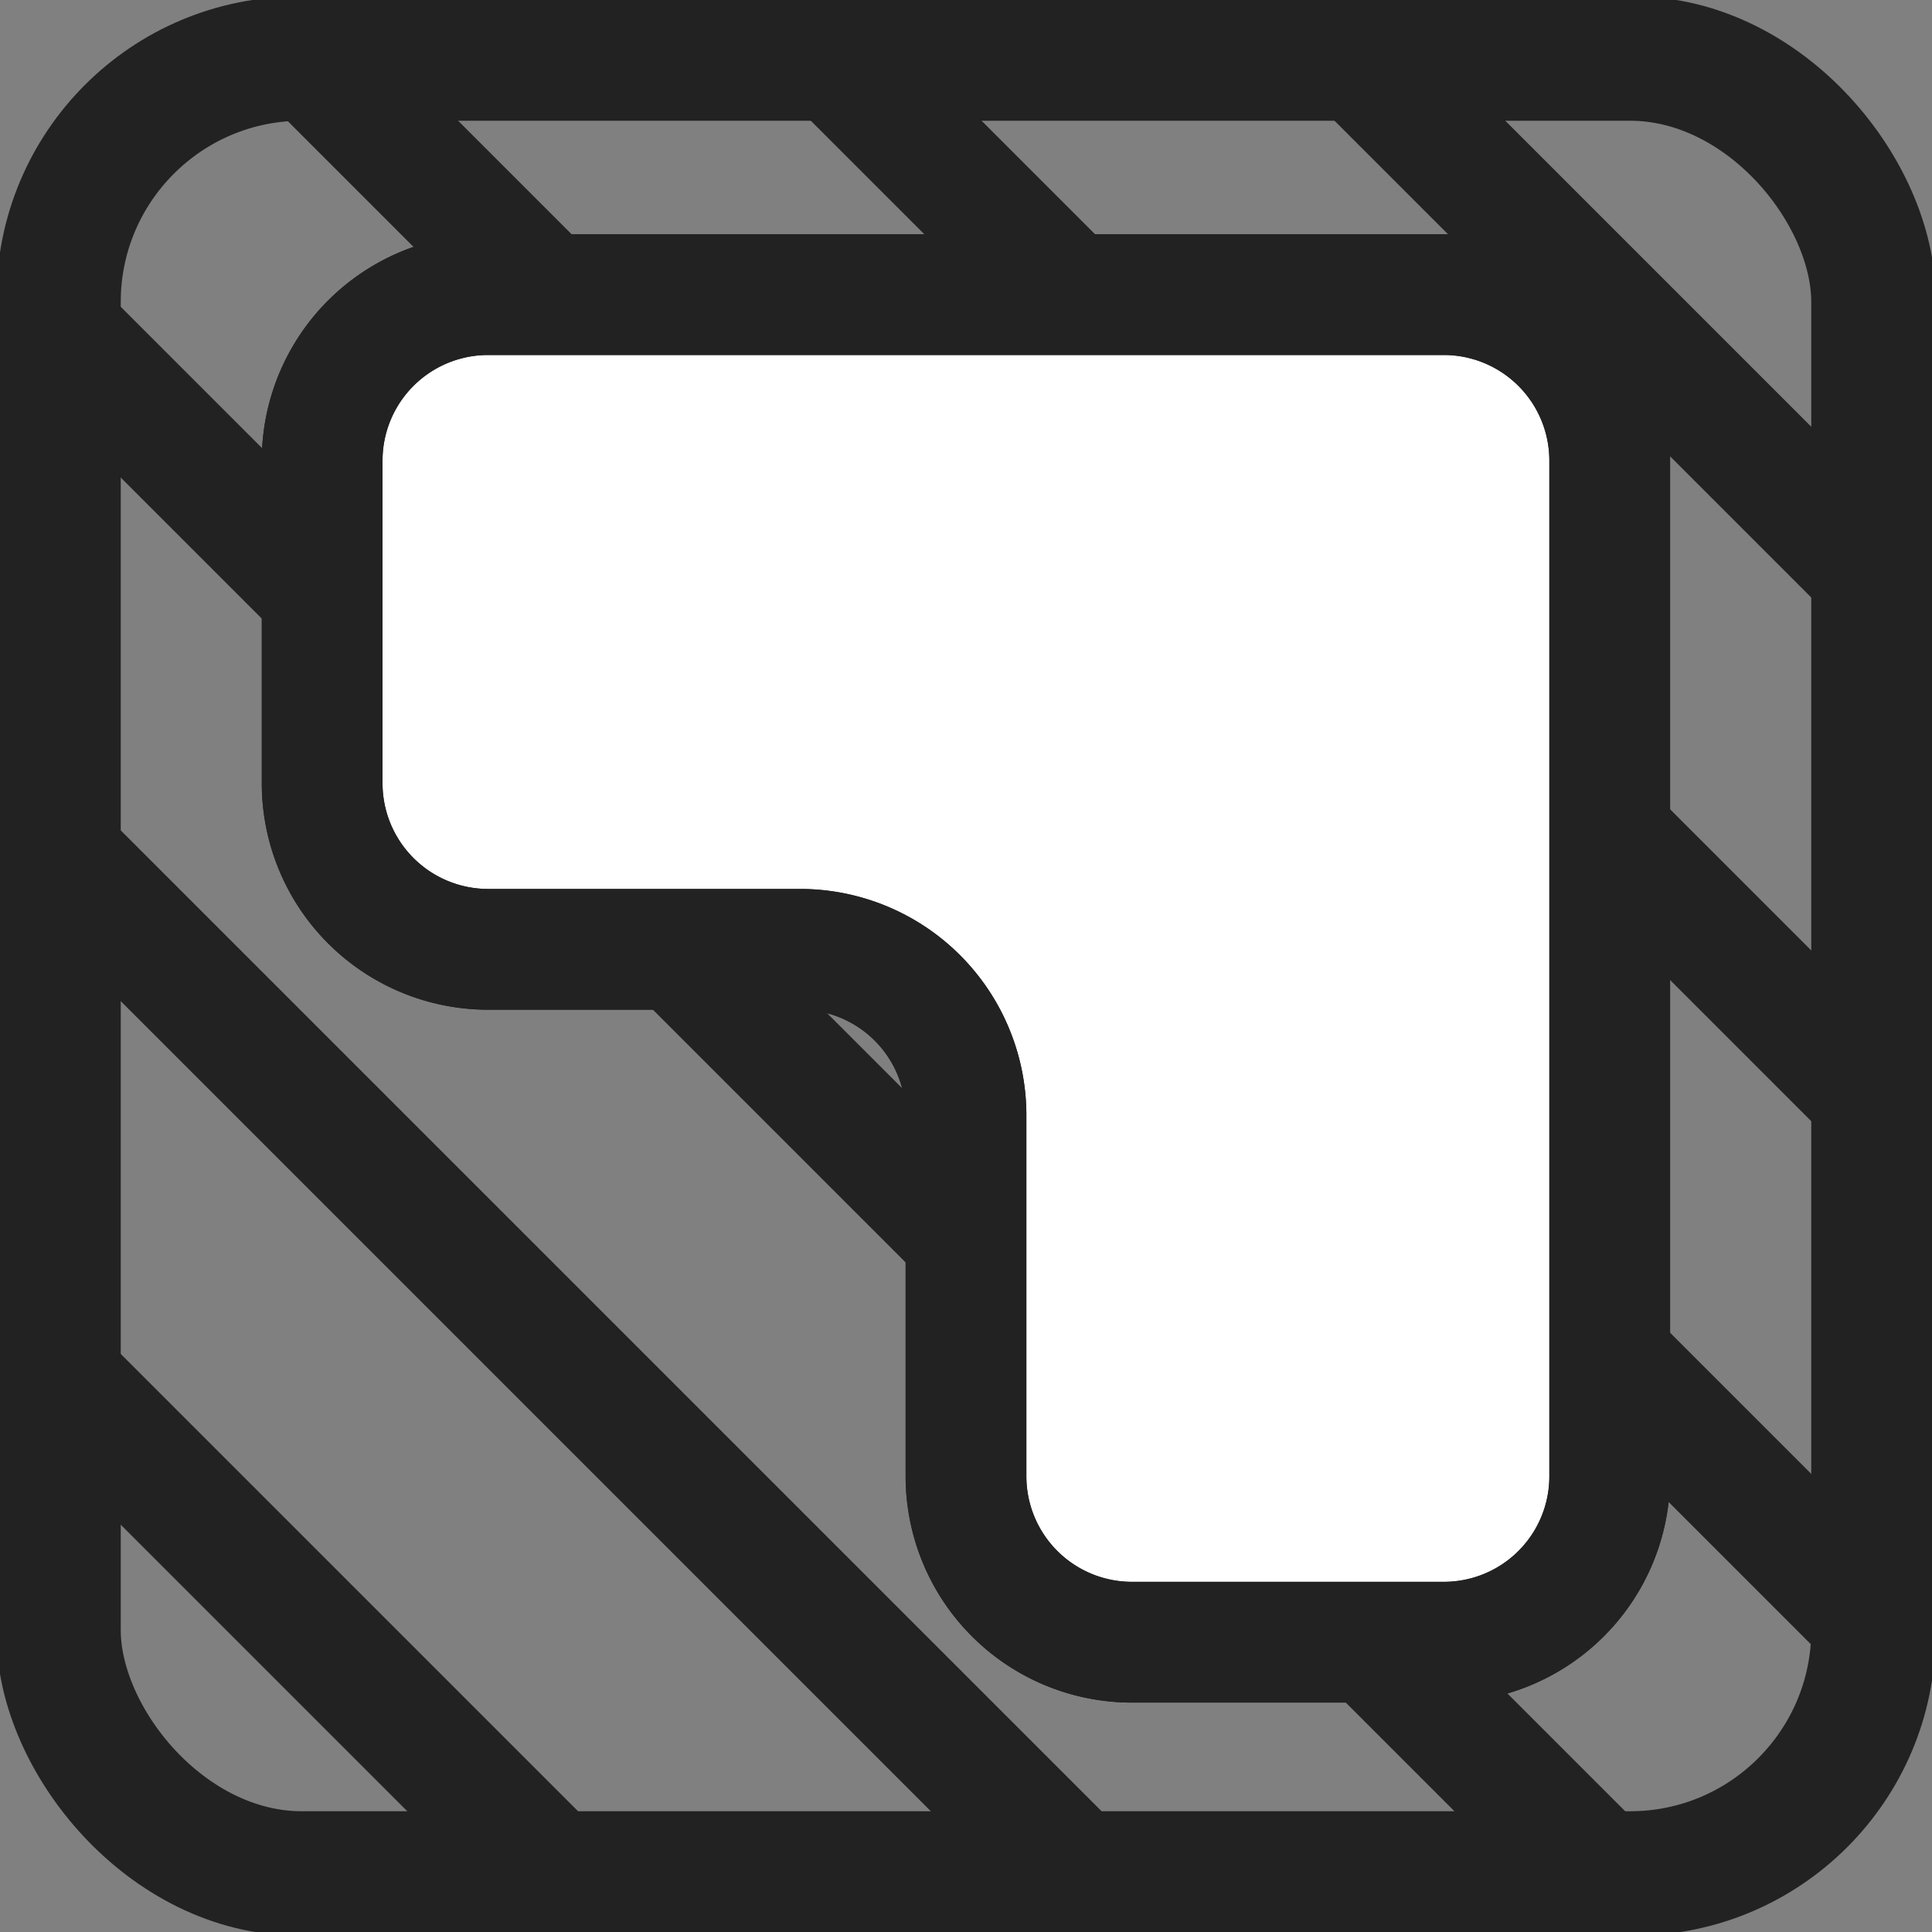
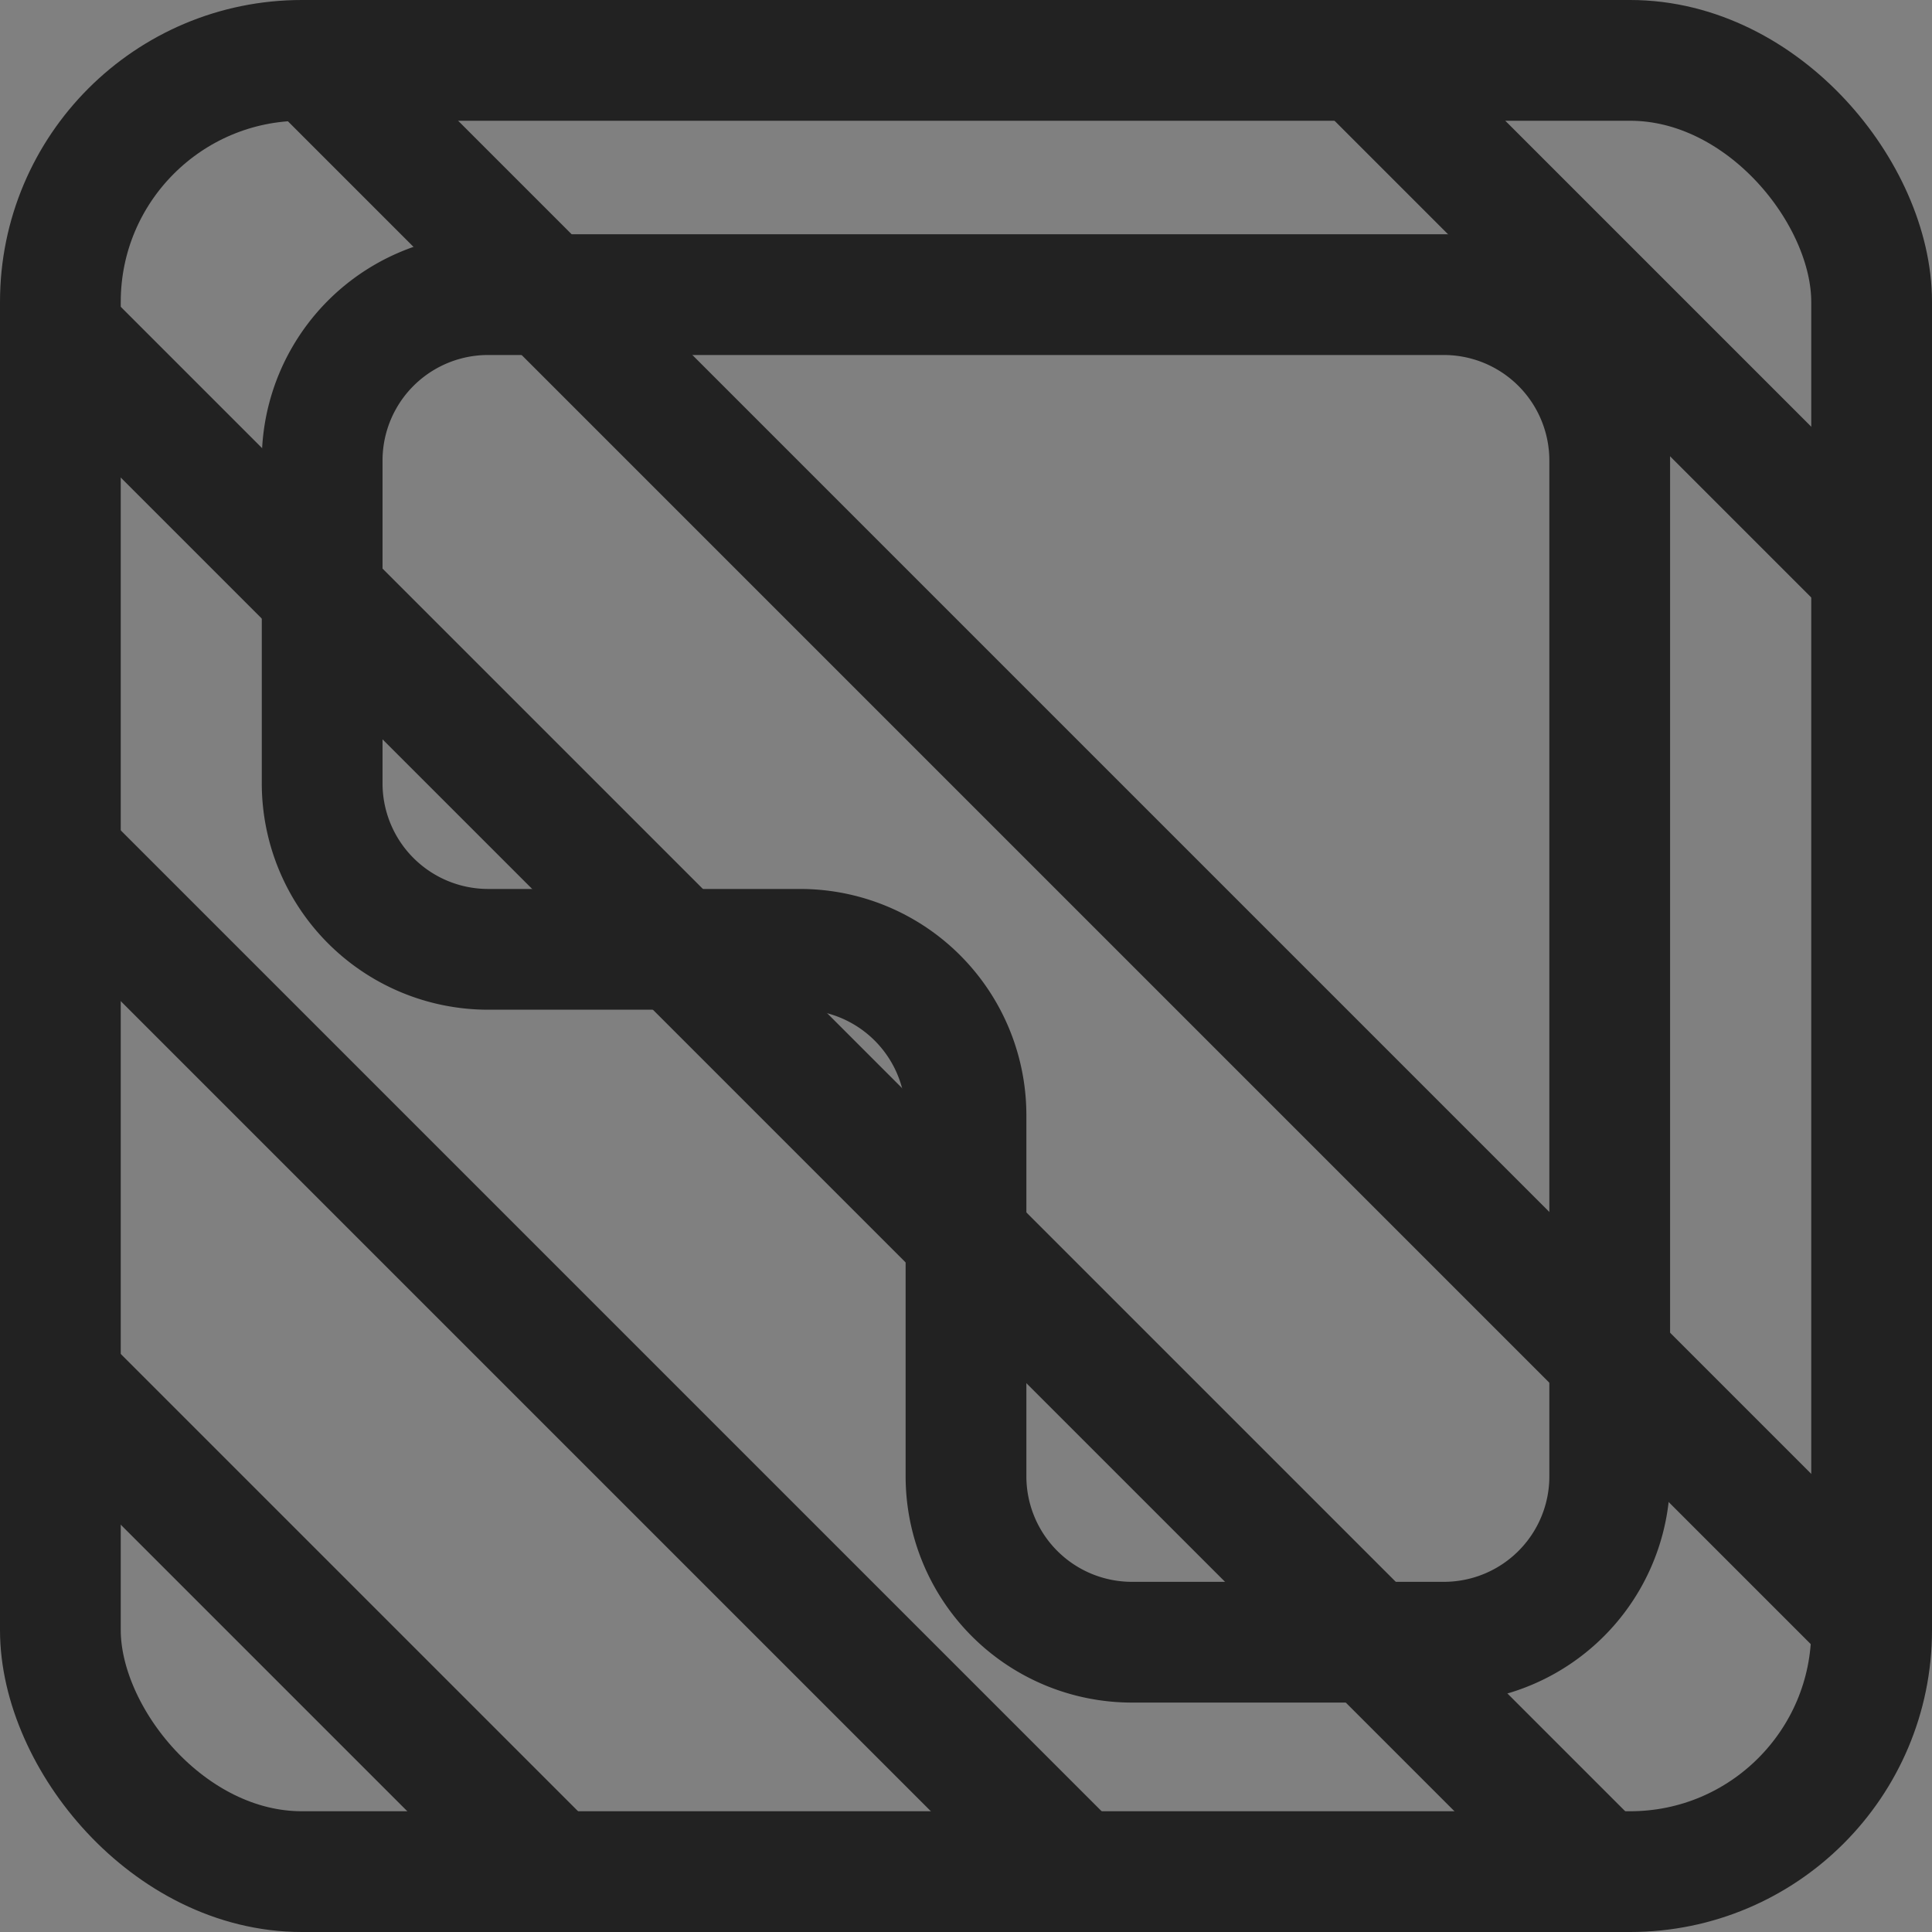
<svg xmlns="http://www.w3.org/2000/svg" viewBox="0 0 16 16">
  <rect x="0" y="0" width="16" height="16" fill="#808080" stroke="none" />
  <defs>
    <clipPath id="a">
-       <path fill="none" stroke="#222" d="M0 0h16v16H0z" data-name="Rettangolo 6294" />
-     </clipPath>
+       </clipPath>
    <clipPath id="b">
      <rect width="15" height="15" fill="none" stroke="#222" data-name="Rettangolo 6295" rx="2" />
    </clipPath>
  </defs>
  <g data-name="Raggruppa 8395">
    <g clip-path="url(#a)" data-name="Raggruppa 8394">
      <rect width="15.059" height="15.059" fill="none" stroke="#222" stroke-linecap="round" stroke-linejoin="round" data-name="Rettangolo 6293" rx="2" transform="translate(.471 .471)" />
    </g>
  </g>
  <g data-name="Raggruppa 8397">
    <g fill="none" stroke="#222" stroke-linecap="round" stroke-linejoin="round" clip-path="url(#b)" data-name="Raggruppa 8396" transform="translate(.5 .5)">
      <path d="M0 10.92 4.08 15" data-name="Linea 2026" />
      <path d="M0 6.584 8.416 15" data-name="Linea 2027" />
      <path d="M0 2.248 12.752 15" data-name="Linea 2028" />
      <path d="m2.087 0 12.892 12.892" data-name="Linea 2029" />
-       <path d="m6.422 0 8.577 8.577" data-name="Linea 2030" />
      <path d="M10.787.028 14.959 4.2" data-name="Linea 2031" />
    </g>
  </g>
  <g data-name="Raggruppa 8399">
    <g stroke="#222" data-name="Raggruppa 8444" transform="translate(.5 .5)">
      <rect width="15" height="15" fill="none" stroke-linecap="round" stroke-linejoin="round" data-name="Rettangolo 6296" rx="2" />
-       <path fill="#fff" d="M2.168 3.32v2.666a1.375 1.375 0 0 0 1.371 1.376h2.59A1.374 1.374 0 0 1 7.5 8.739v2.989A1.374 1.374 0 0 0 8.871 13.1h2.589a1.373 1.373 0 0 0 1.371-1.377V3.317A1.374 1.374 0 0 0 11.46 1.94H3.539a1.374 1.374 0 0 0-1.371 1.38" data-name="Tracciato 13143" />
      <path fill="none" stroke-linecap="round" stroke-linejoin="round" d="M2.168 3.32v2.666a1.375 1.375 0 0 0 1.371 1.376h2.59A1.374 1.374 0 0 1 7.5 8.739v2.989A1.374 1.374 0 0 0 8.871 13.1h2.589a1.373 1.373 0 0 0 1.371-1.377V3.317A1.374 1.374 0 0 0 11.46 1.94H3.539a1.374 1.374 0 0 0-1.371 1.38Z" data-name="Tracciato 13144" />
    </g>
  </g>
</svg>